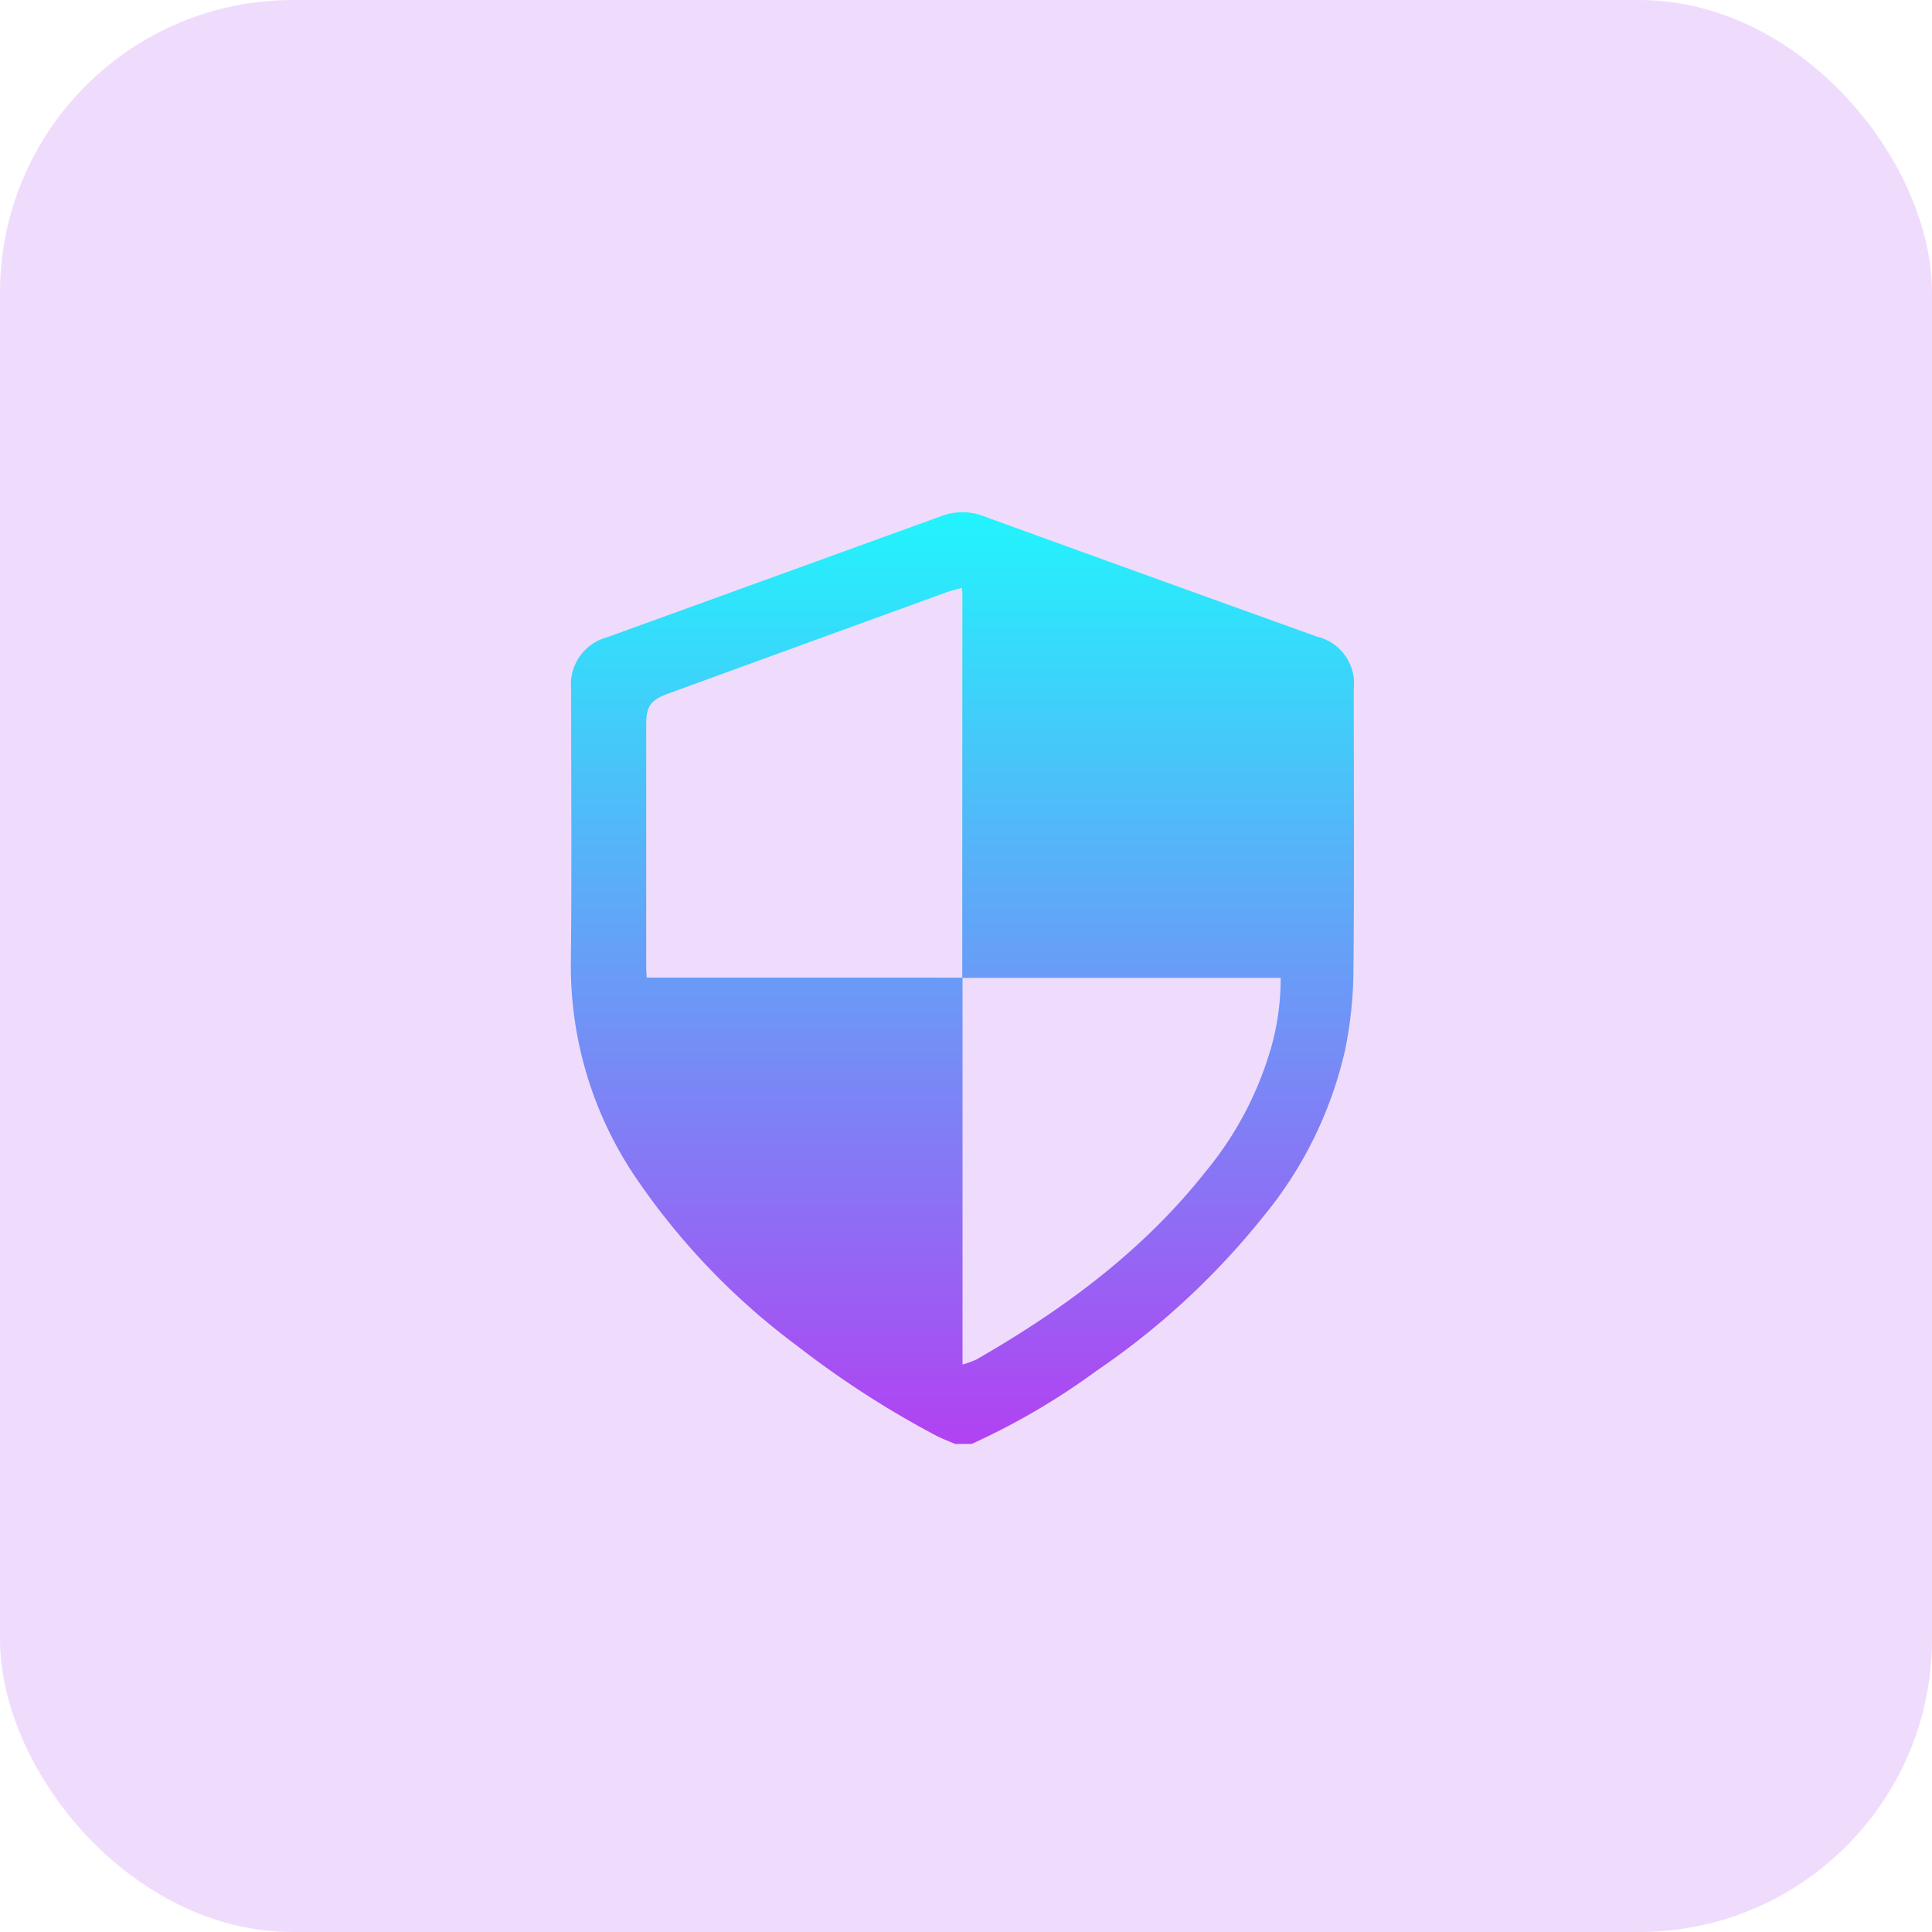
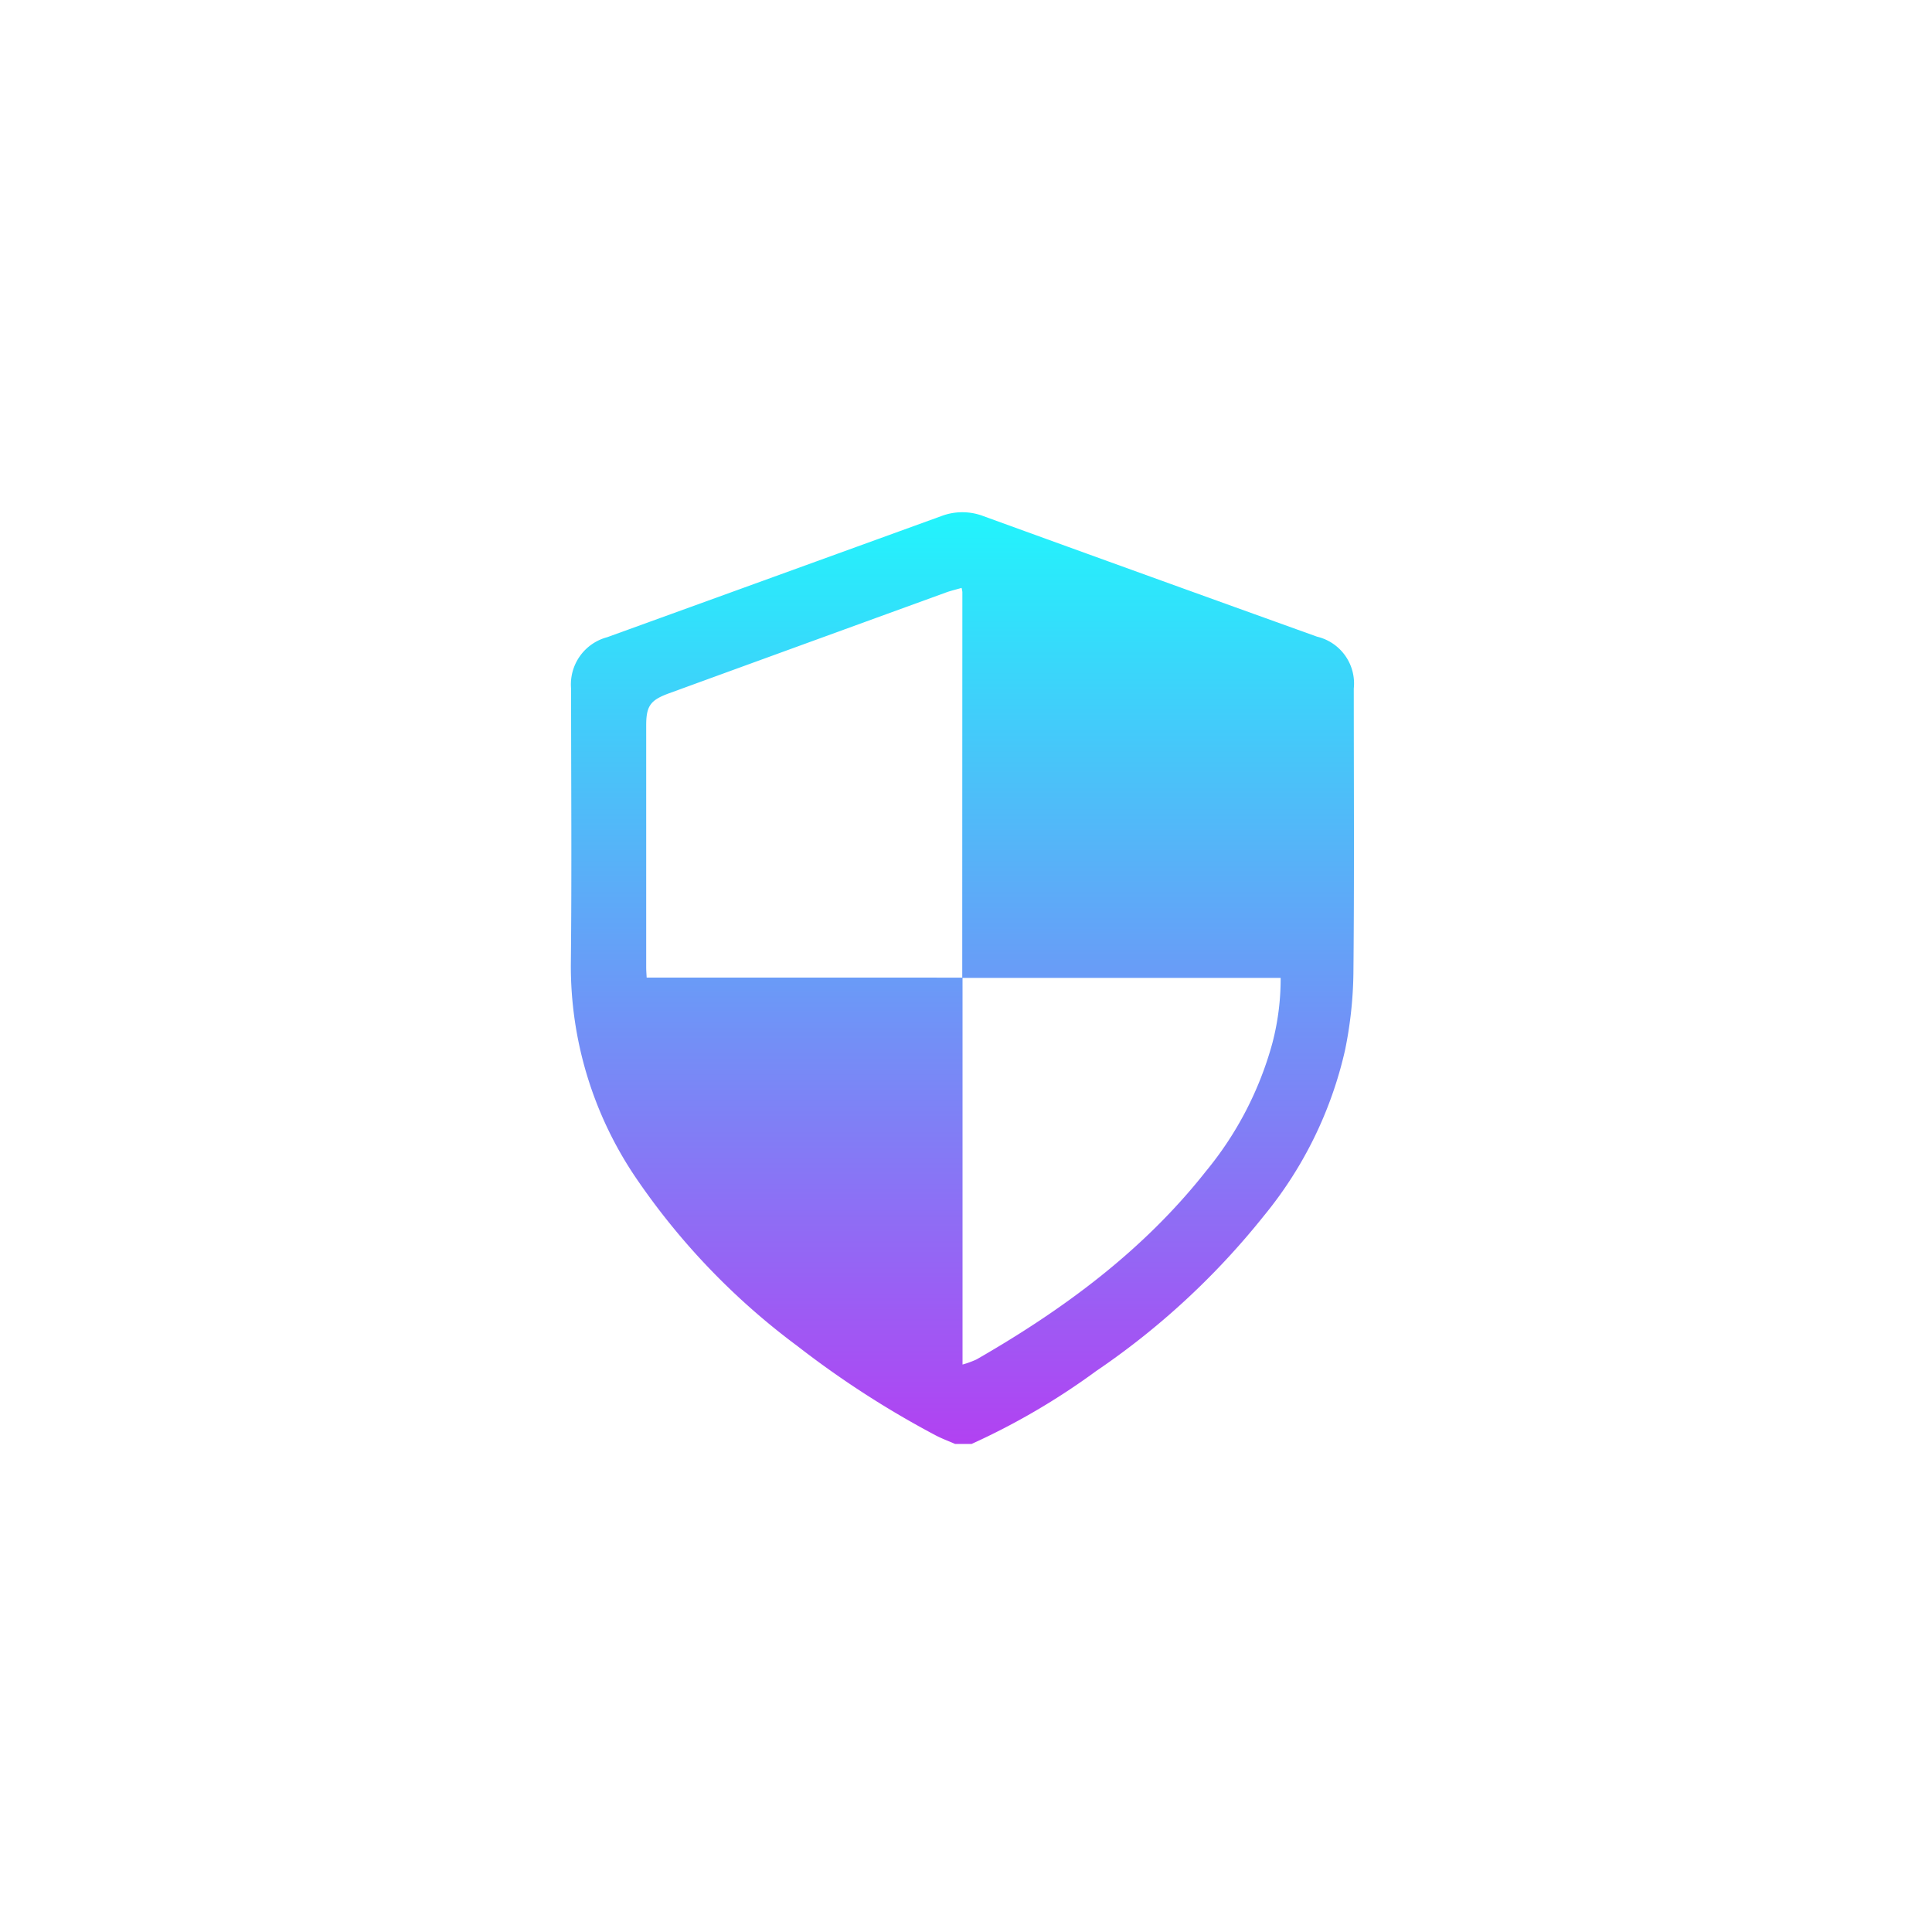
<svg xmlns="http://www.w3.org/2000/svg" width="132" height="132" viewBox="0 0 132 132">
  <defs>
    <linearGradient id="linear-gradient" x1="0.5" x2="0.5" y2="1" gradientUnits="objectBoundingBox">
      <stop offset="0" stop-color="#21f5fc" />
      <stop offset="1" stop-color="#b241f2" />
    </linearGradient>
  </defs>
  <g id="authencity" transform="translate(-358 -4693)">
-     <rect id="Rectangle_79" data-name="Rectangle 79" width="132" height="132" rx="20" transform="translate(358 4693)" fill="#ac49f3" opacity="0.19" />
    <g id="Group_932" data-name="Group 932" transform="translate(397 4728)">
      <path id="Path_604" data-name="Path 604" d="M2166.642,442.779h-1.12c-.452-.2-.92-.368-1.354-.6a64.949,64.949,0,0,1-9.437-6.1,47.756,47.756,0,0,1-11.05-11.528,25.771,25.771,0,0,1-4.415-14.581c.069-6.261.015-12.523.017-18.785a3.335,3.335,0,0,1,2.466-3.526q11.413-4.134,22.823-8.273a4.042,4.042,0,0,1,2.9.007q11.379,4.133,22.773,8.228a3.283,3.283,0,0,1,2.513,3.542c0,6.489.04,12.979-.025,19.469a27.816,27.816,0,0,1-.571,5.237,27.308,27.308,0,0,1-5.555,11.334,52.022,52.022,0,0,1-11.459,10.6A47.562,47.562,0,0,1,2166.642,442.779Zm-.615-31.862v26.435a6.385,6.385,0,0,0,.959-.35c5.938-3.413,11.392-7.428,15.67-12.855a23.446,23.446,0,0,0,4.542-8.762,17.319,17.319,0,0,0,.564-4.45h-21.754q0-13.182.008-26.365a1.748,1.748,0,0,0-.054-.279c-.363.106-.7.184-1.031.3q-9.479,3.446-18.955,6.9c-1.275.464-1.562.862-1.562,2.194q0,8.27,0,16.54c0,.22.02.439.031.688Z" transform="translate(-2139.264 -379.123)" fill="url(#linear-gradient)" />
    </g>
  </g>
</svg>